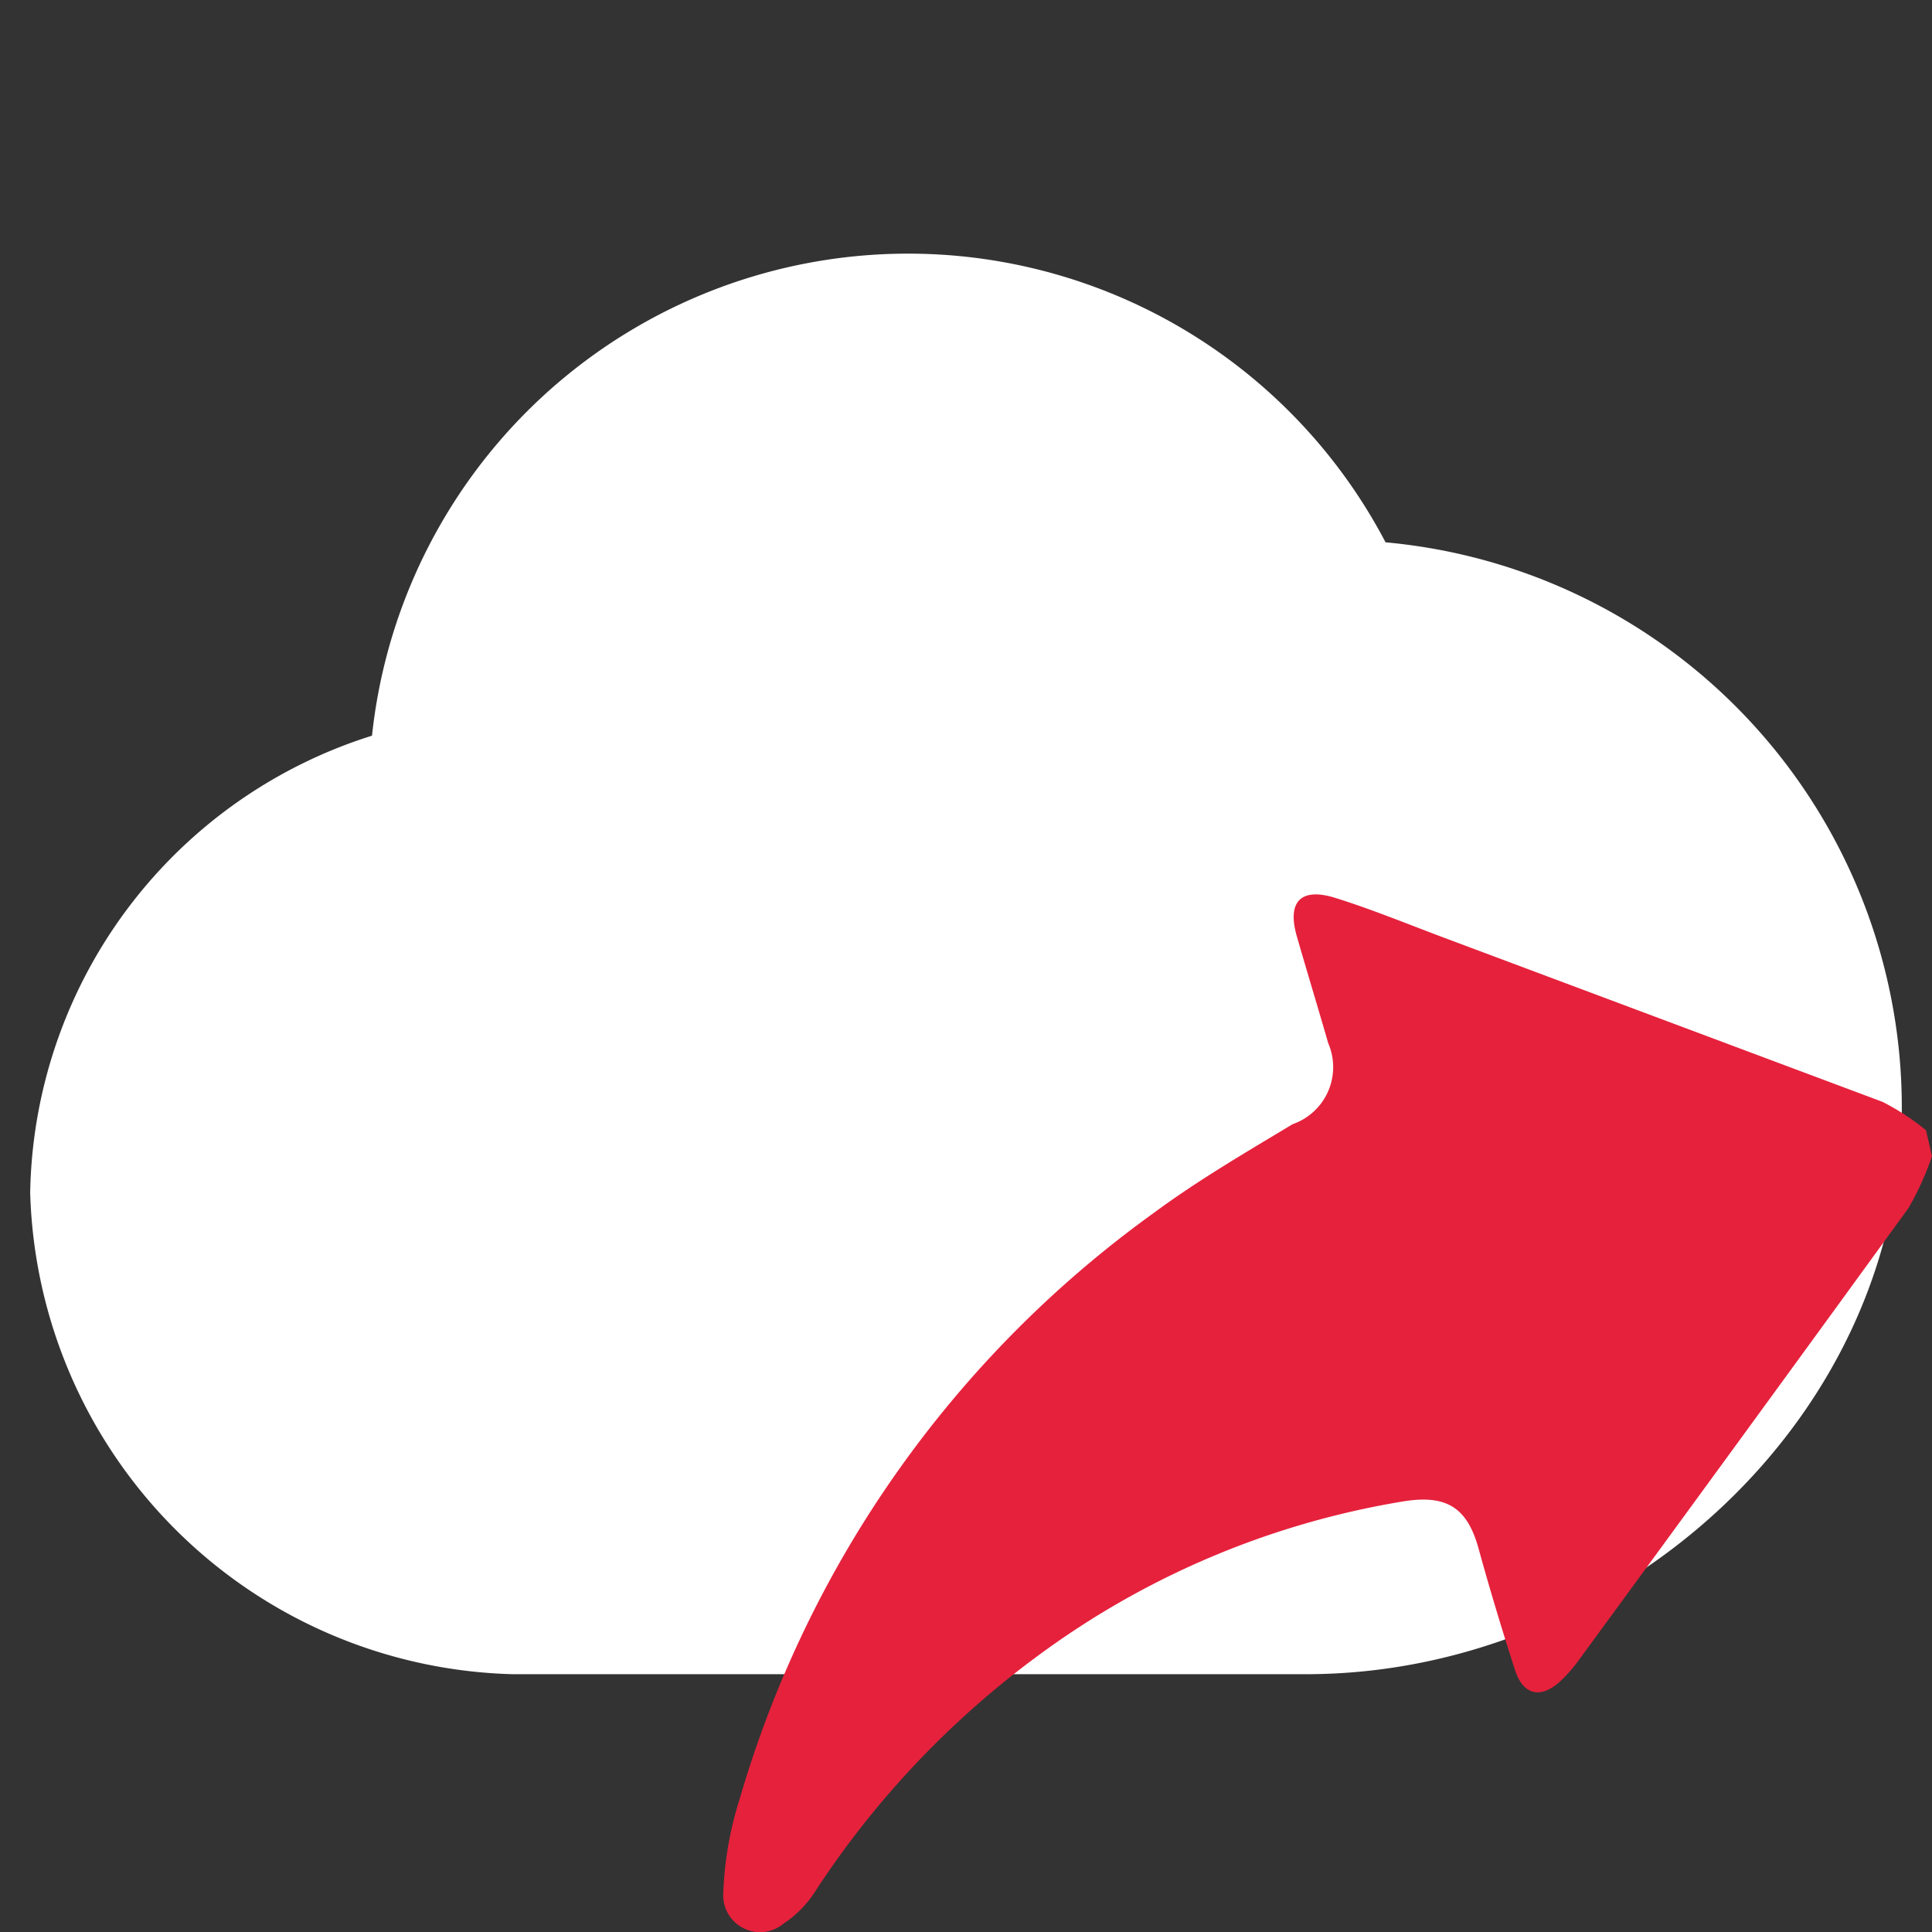
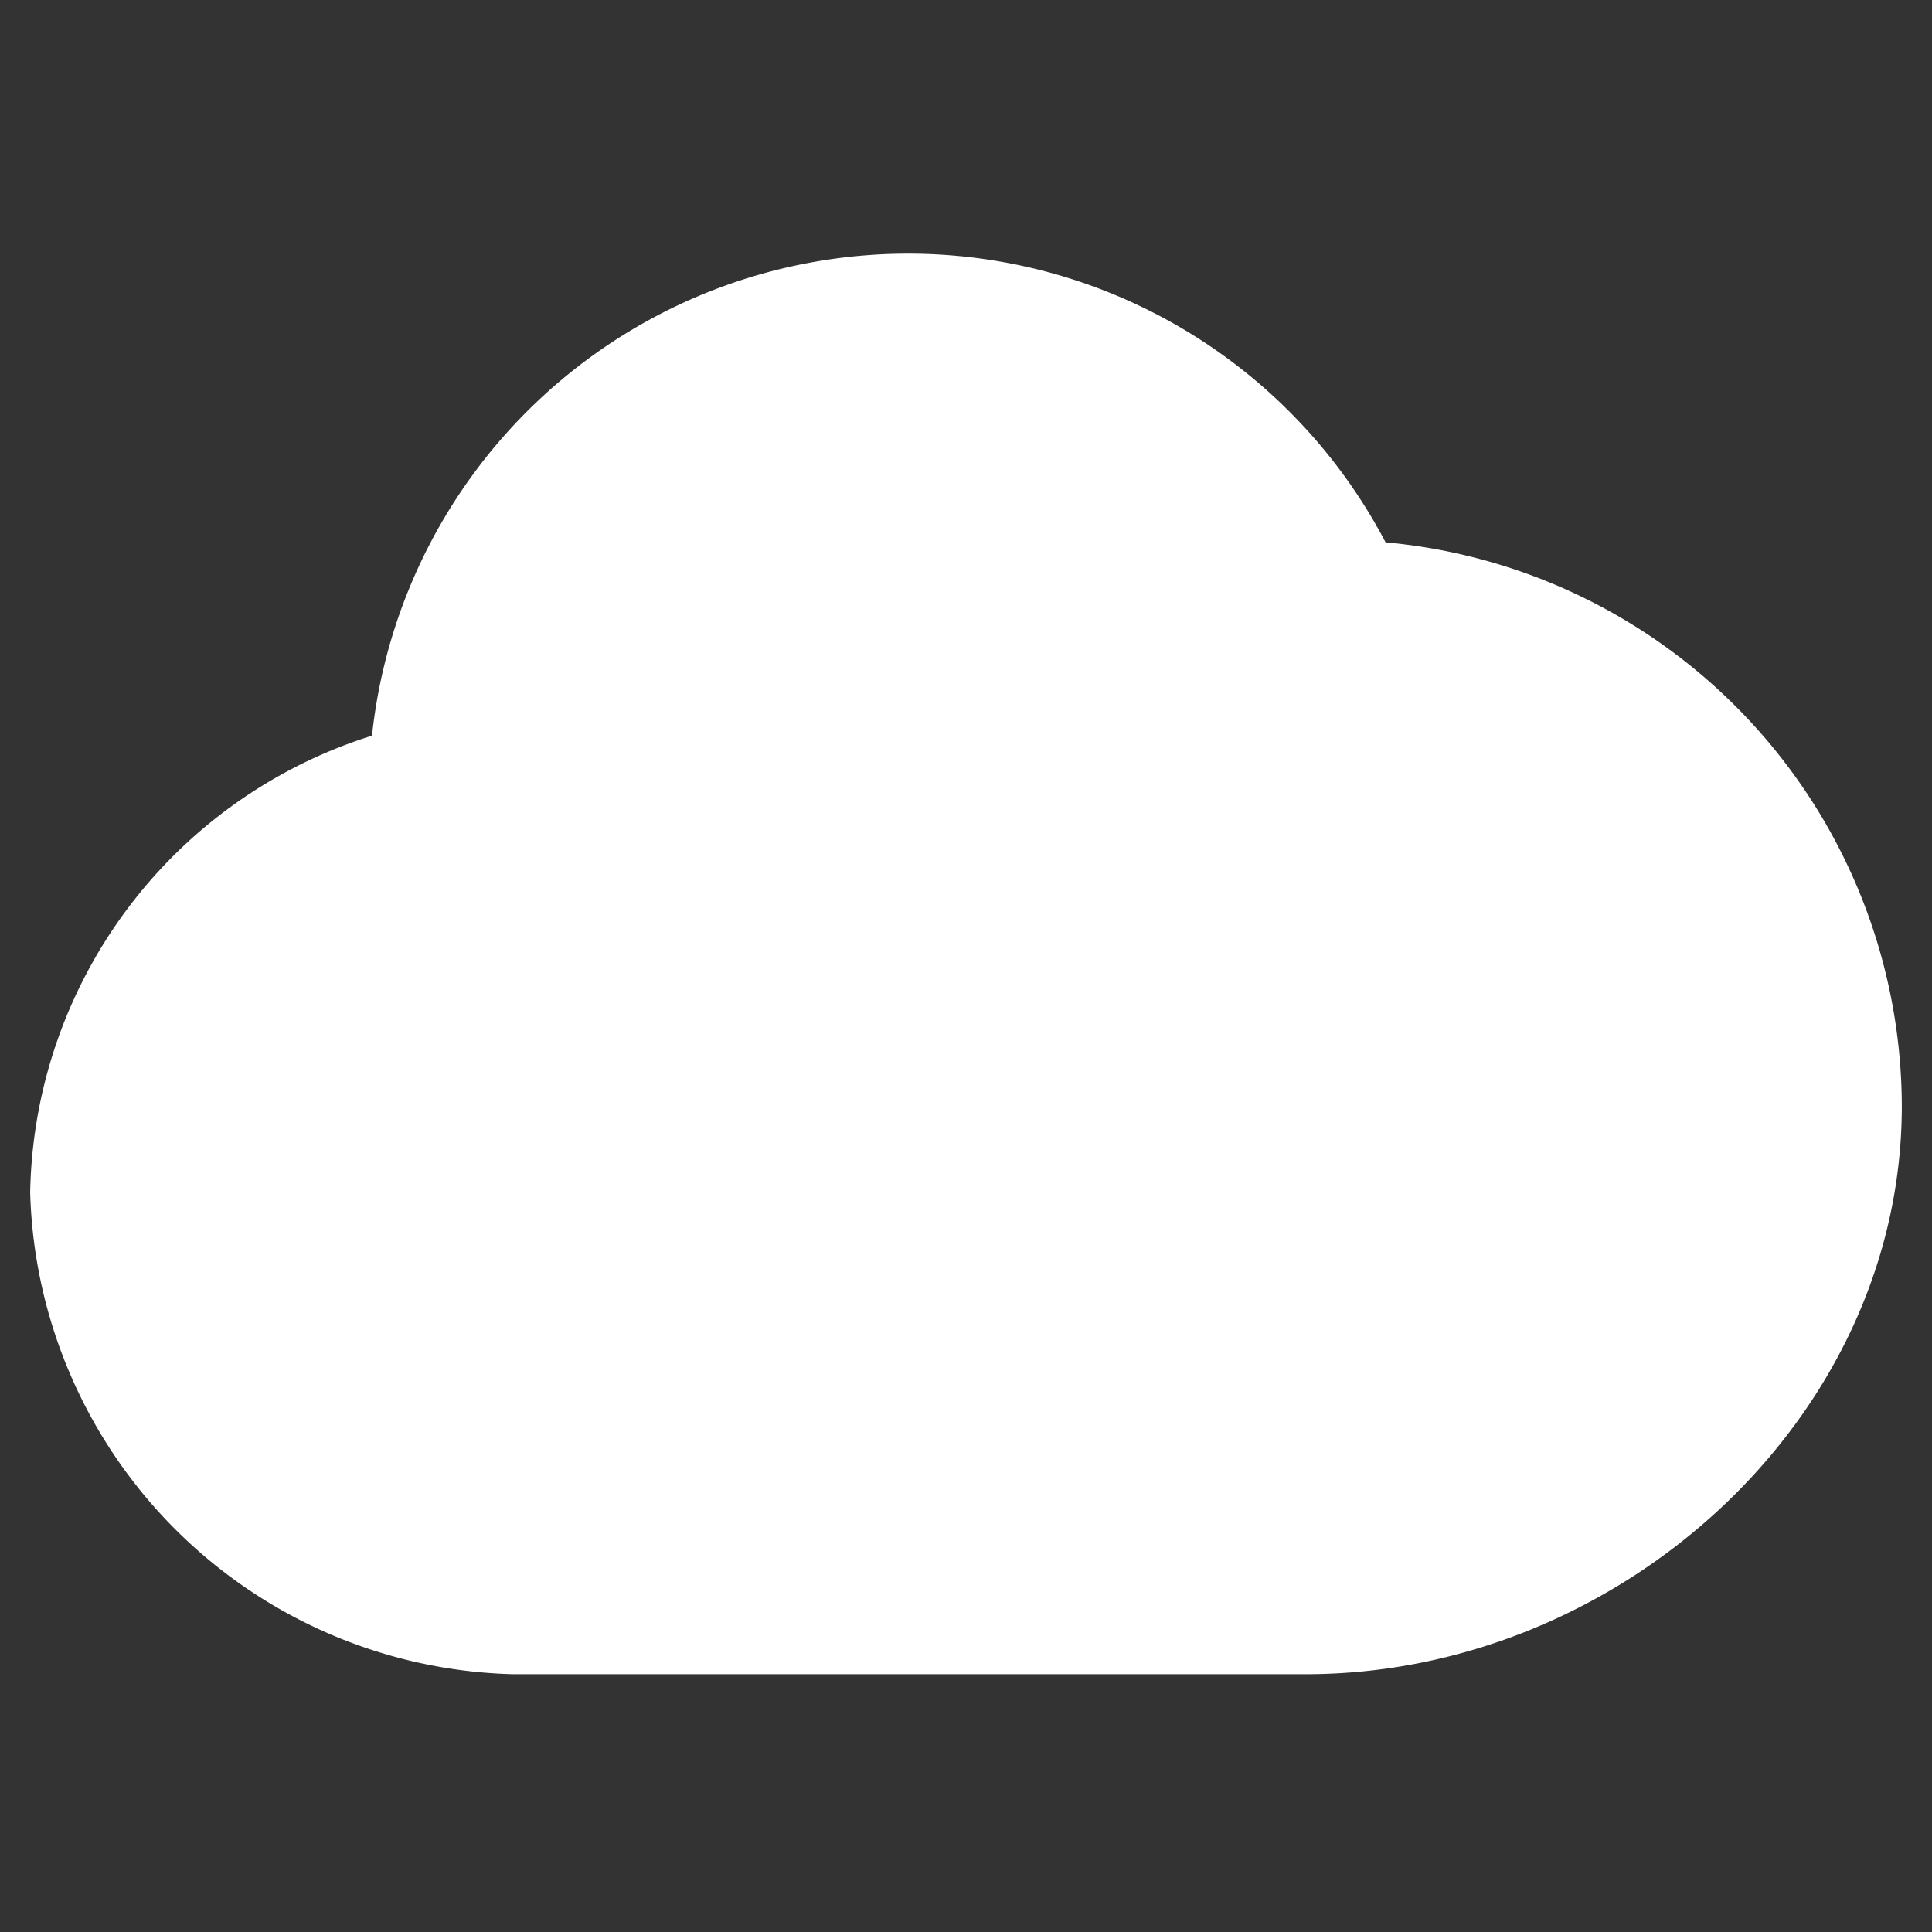
<svg xmlns="http://www.w3.org/2000/svg" id="Calque_1" data-name="Calque 1" viewBox="0 0 32 32">
  <rect x="0" y="0" width="32" height="32" fill="#333333" stroke="none" />
  <defs>
    <style>.cls-1{fill:#fff;stroke:#fff;stroke-miterlimit:10;}.cls-2{fill:#e6213c;}</style>
  </defs>
  <title>CmdExtractCloudsPlan de travail 1</title>
  <g id="Cloud">
    <path class="cls-1" d="M22.63,9.46a8.43,8.43,0,0,0-16,3.11A7.58,7.58,0,0,0,1,19.75a7.71,7.71,0,0,0,7.5,7.48l13.13,0c4.91,0,9.37-4,9.37-8.91A8.9,8.9,0,0,0,22.63,9.46Z" />
  </g>
-   <path id="extract" class="cls-2" d="M32,19.15a4.8,4.8,0,0,1-.39.86q-2.73,3.76-5.47,7.5a2.43,2.43,0,0,1-.3.34c-.33.3-.62.22-.75-.2-.21-.65-.41-1.31-.6-2s-.54-.9-1.26-.78a14,14,0,0,0-6.06,2.57,15.06,15.06,0,0,0-3.65,3.86,1.81,1.81,0,0,1-.54.56.61.61,0,0,1-1-.51,5.86,5.86,0,0,1,.27-1.55,18.24,18.24,0,0,1,6.86-9.71c.73-.54,1.52-1,2.3-1.47A1,1,0,0,0,22,17.28c-.17-.59-.35-1.18-.52-1.77s.08-.81.63-.64,1.17.42,1.75.64l7.32,2.74a4,4,0,0,1,.72.47Z" />
</svg>